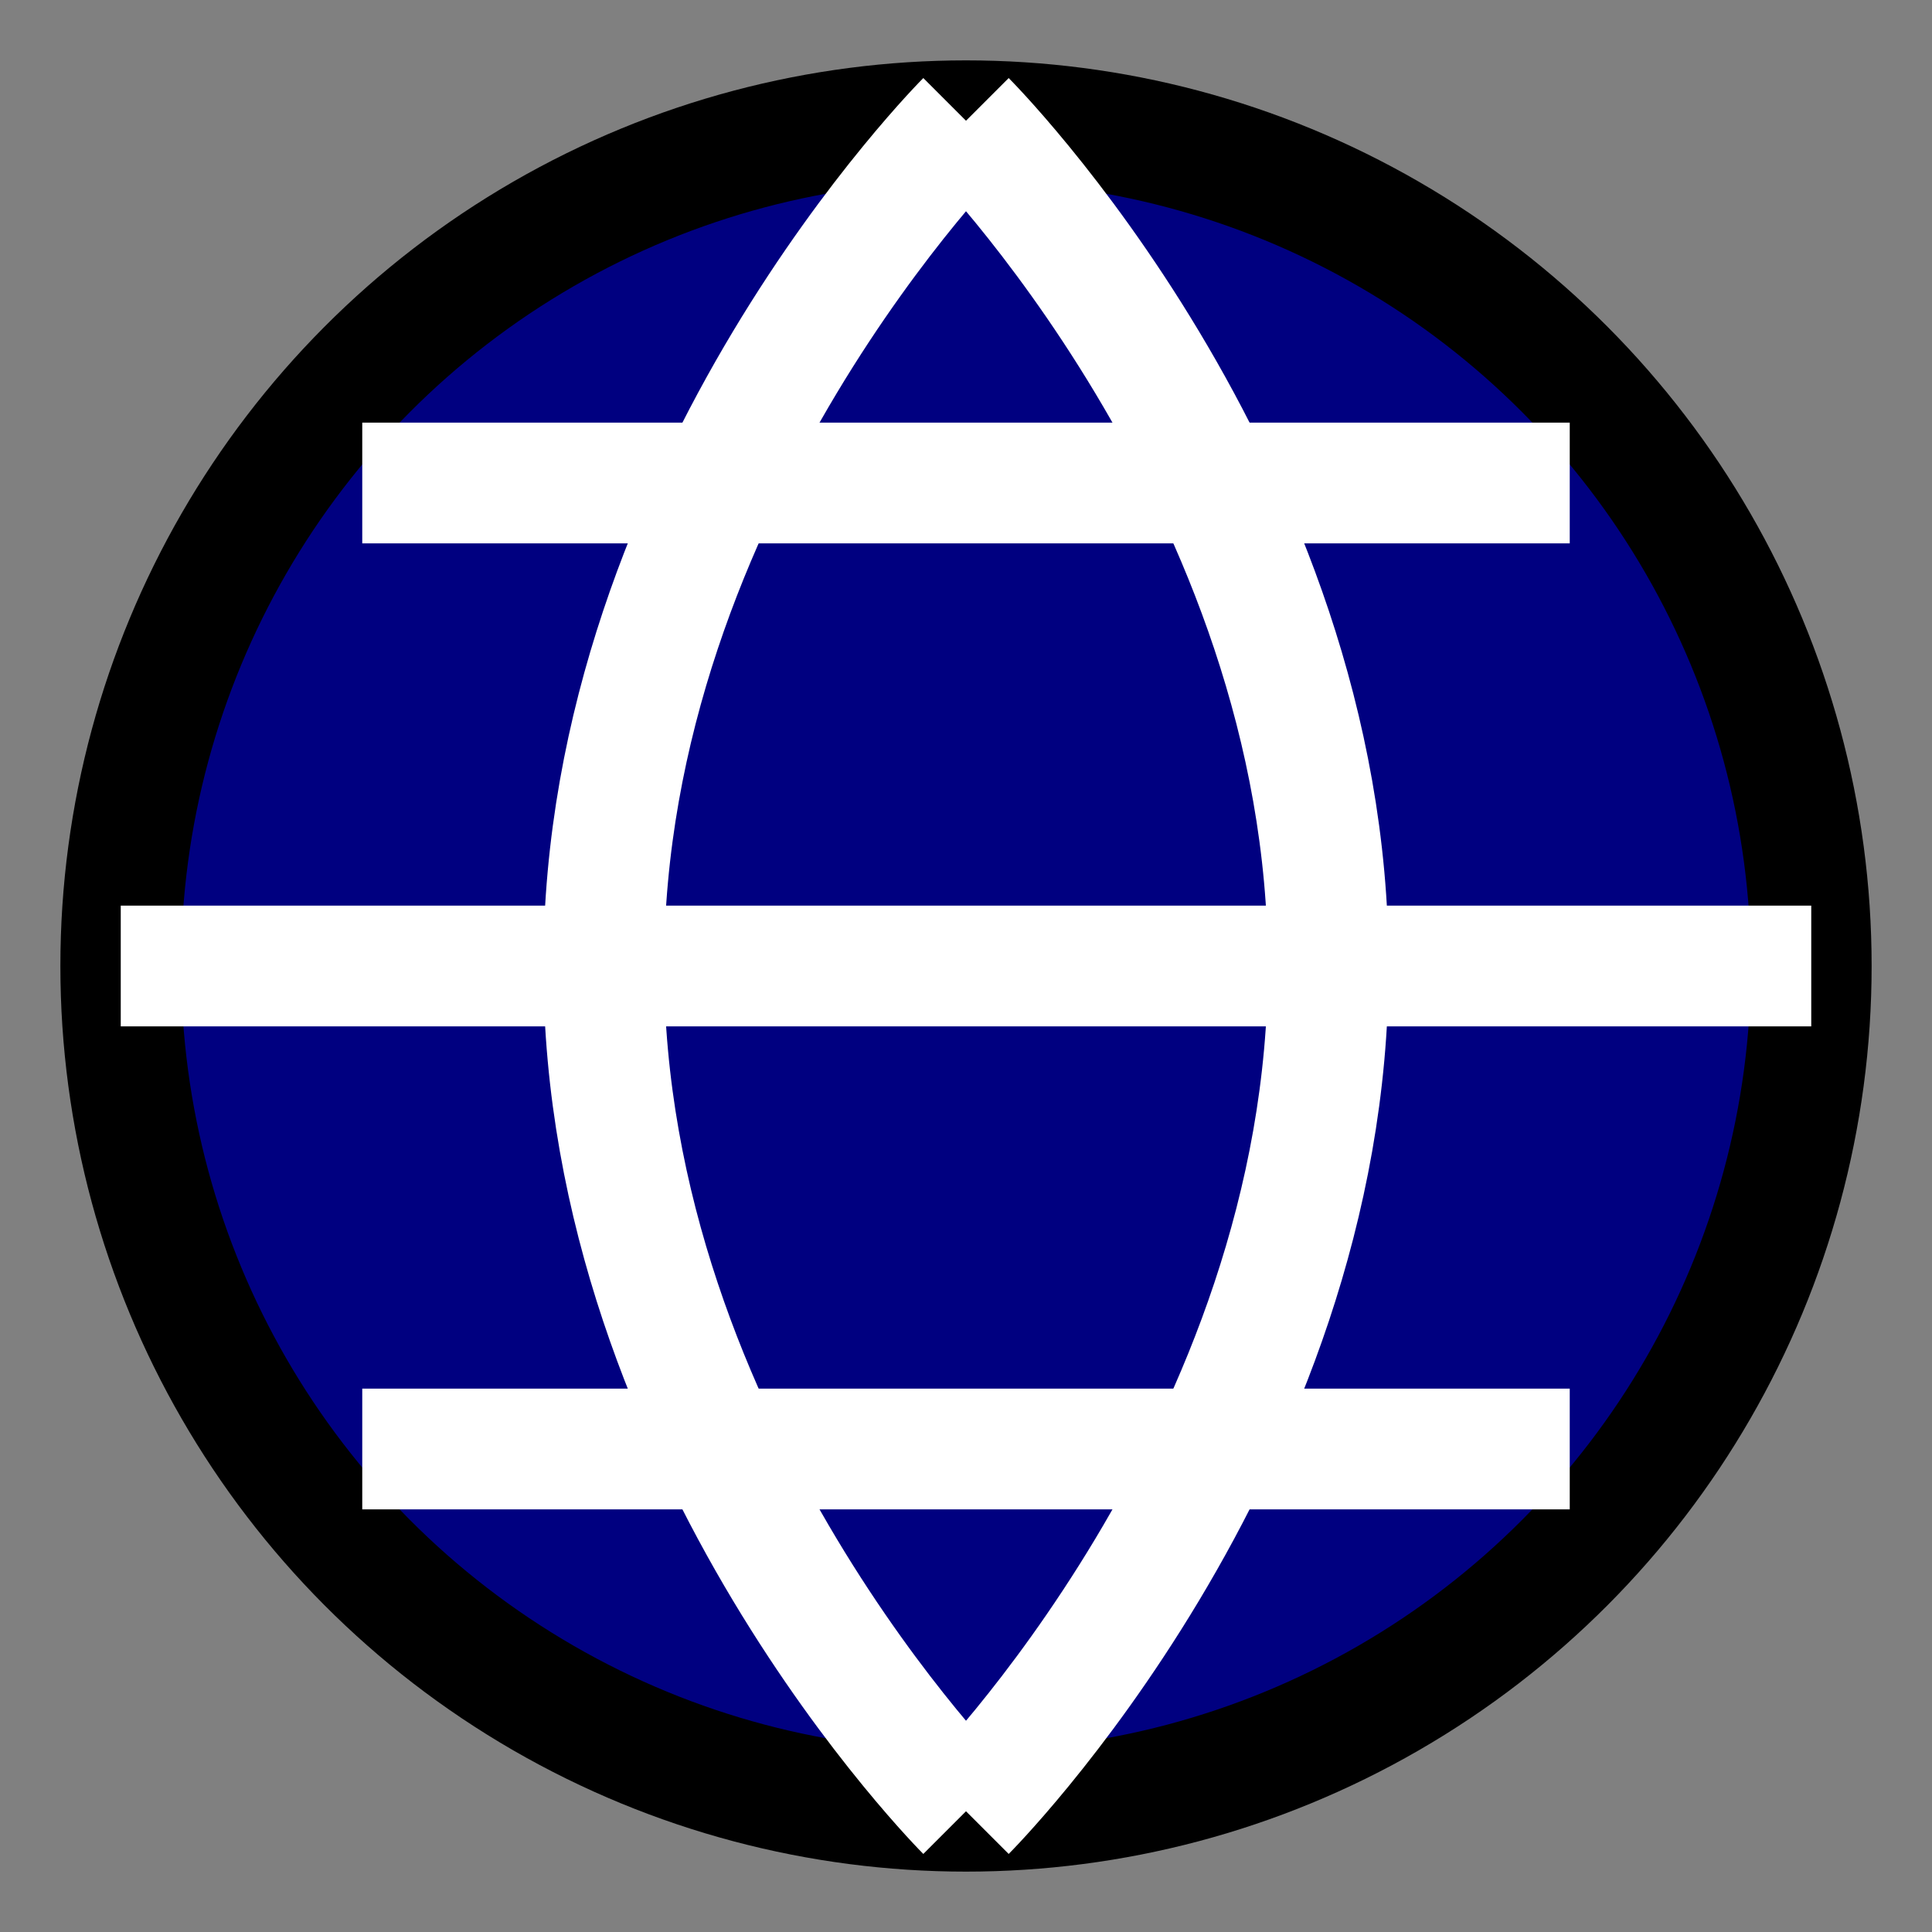
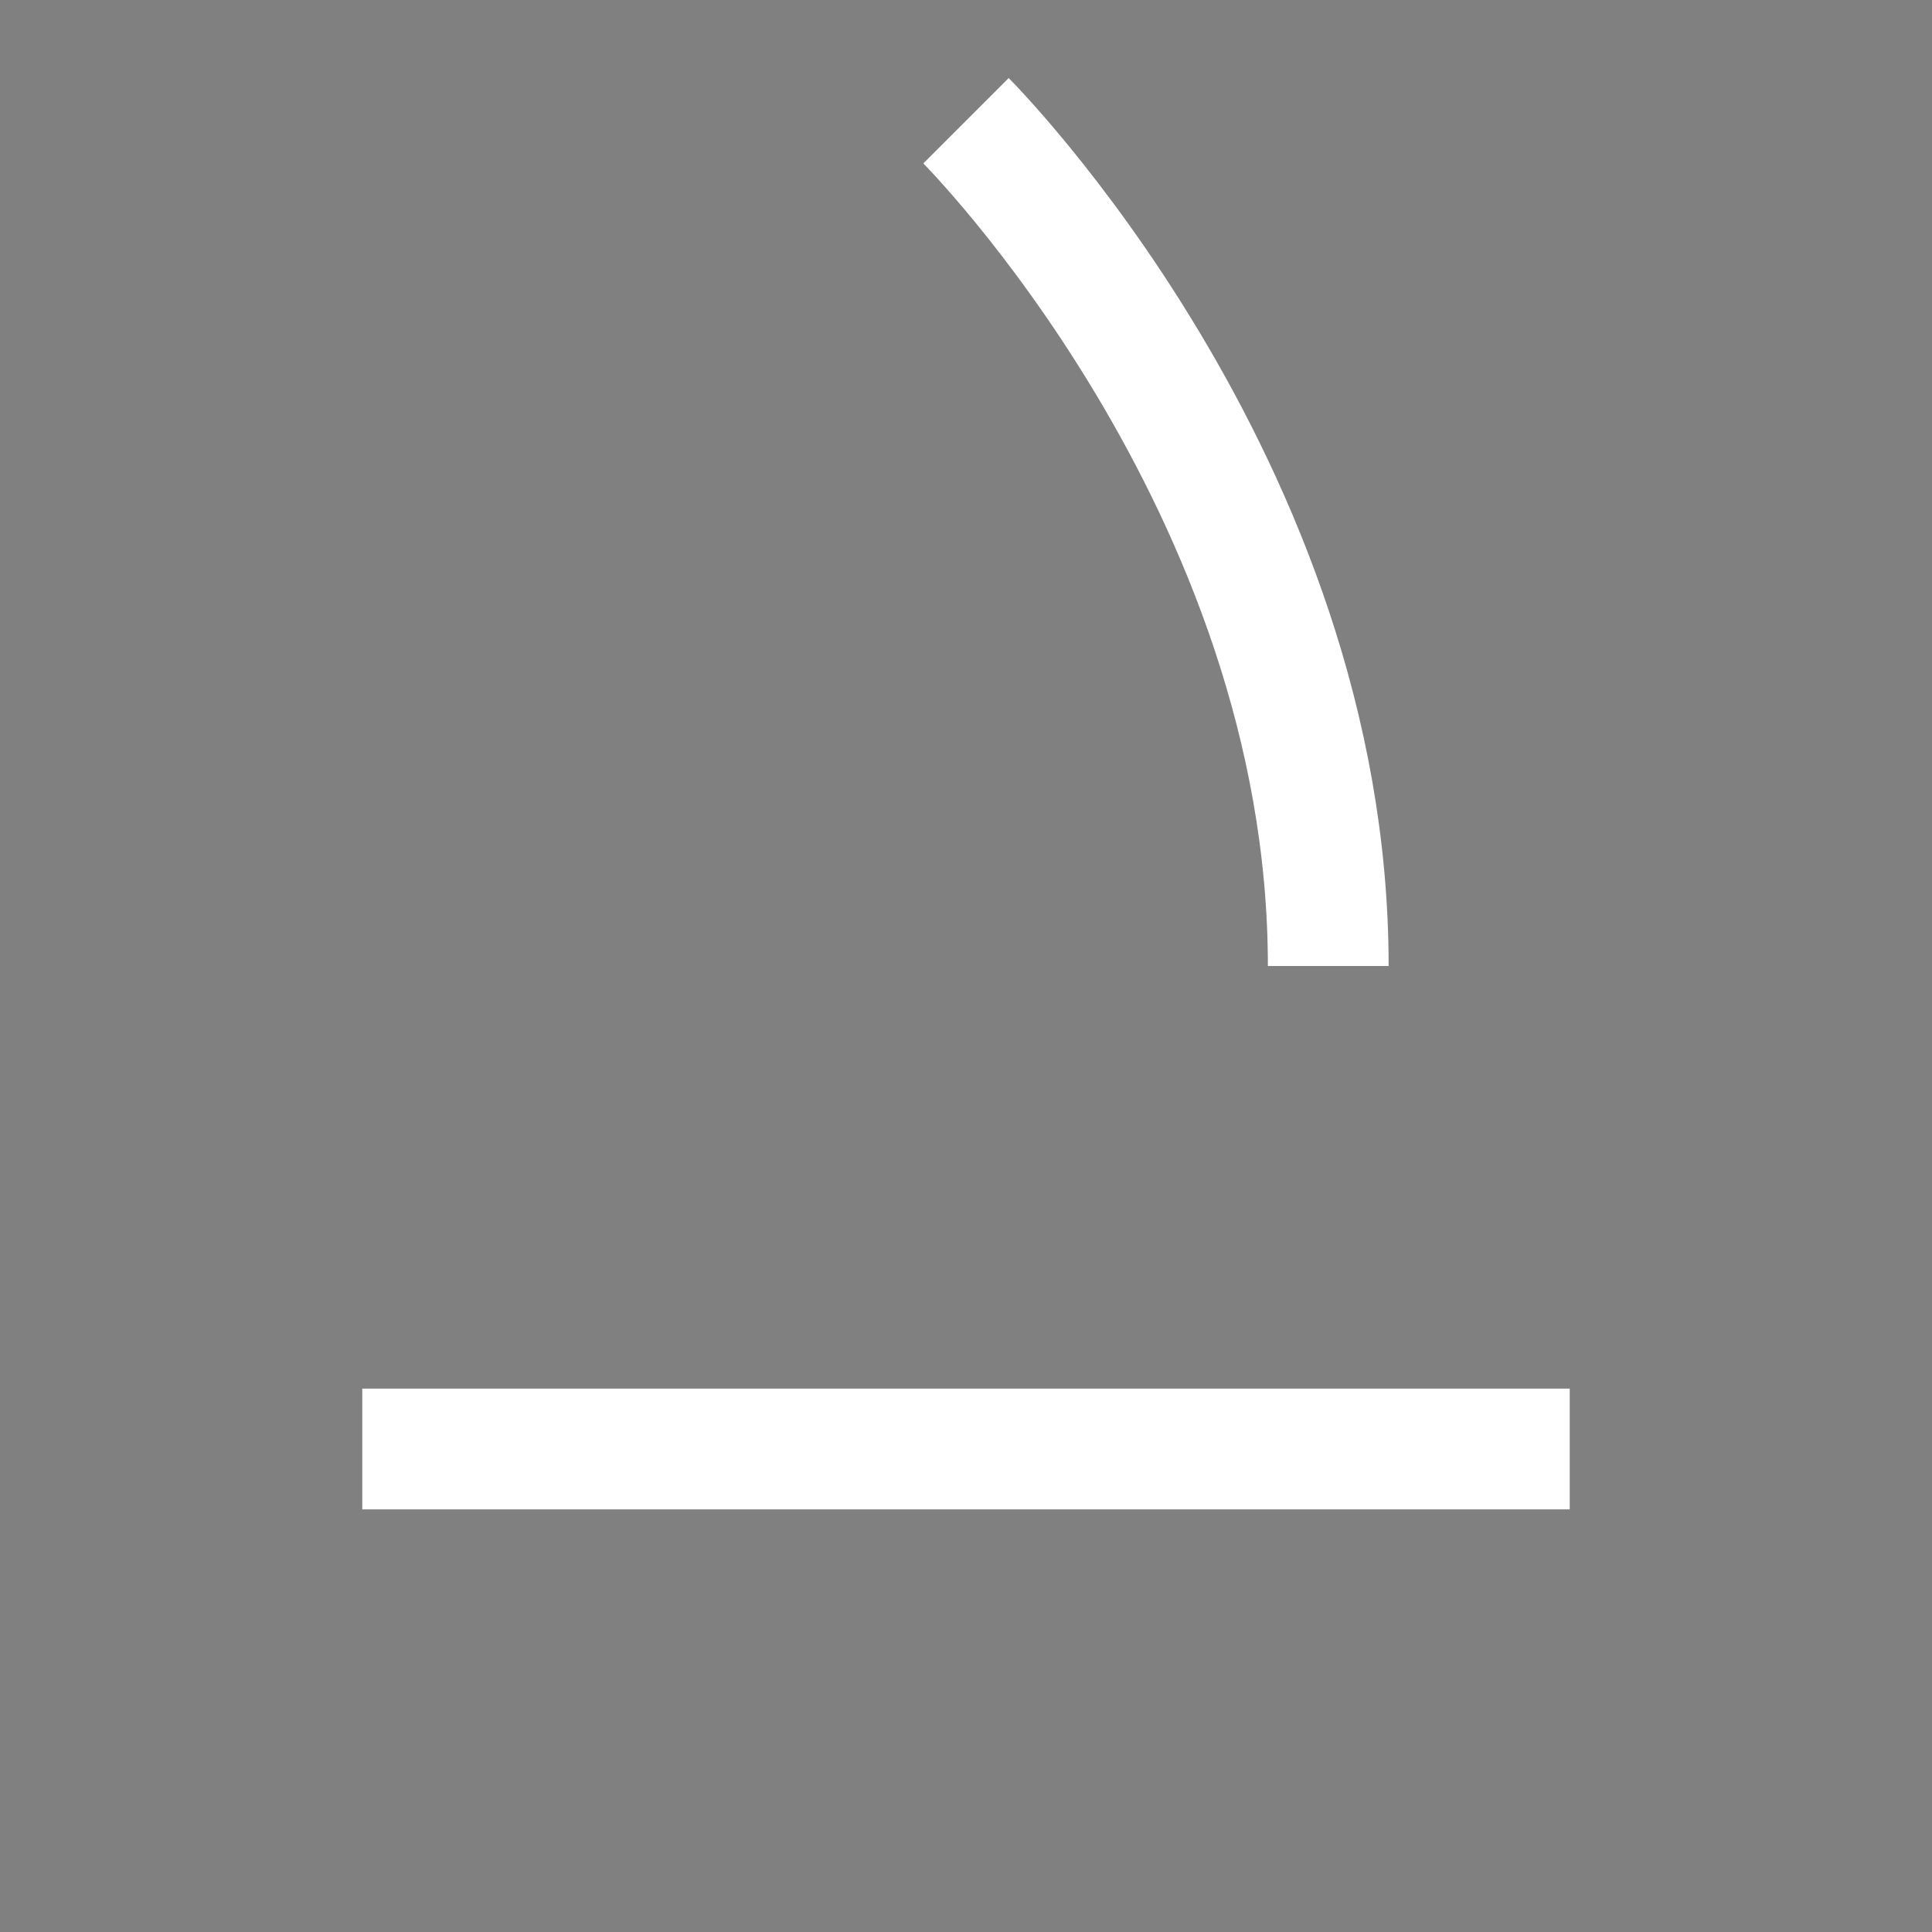
<svg xmlns="http://www.w3.org/2000/svg" width="16" height="16" viewBox="0 0 16 16" fill="none">
  <rect x="0" y="0" width="16" height="16" fill="#808080" stroke="none" />
-   <circle cx="8" cy="8" r="7" fill="#000080" stroke="black" />
-   <path d="M8 1C8 1 5 4 5 8C5 12 8 15 8 15" stroke="white" />
-   <path d="M8 1C8 1 11 4 11 8C11 12 8 15 8 15" stroke="white" />
-   <path d="M1 8H15" stroke="white" />
-   <path d="M3 4H13" stroke="white" />
+   <path d="M8 1C8 1 11 4 11 8" stroke="white" />
  <path d="M3 12H13" stroke="white" />
</svg>